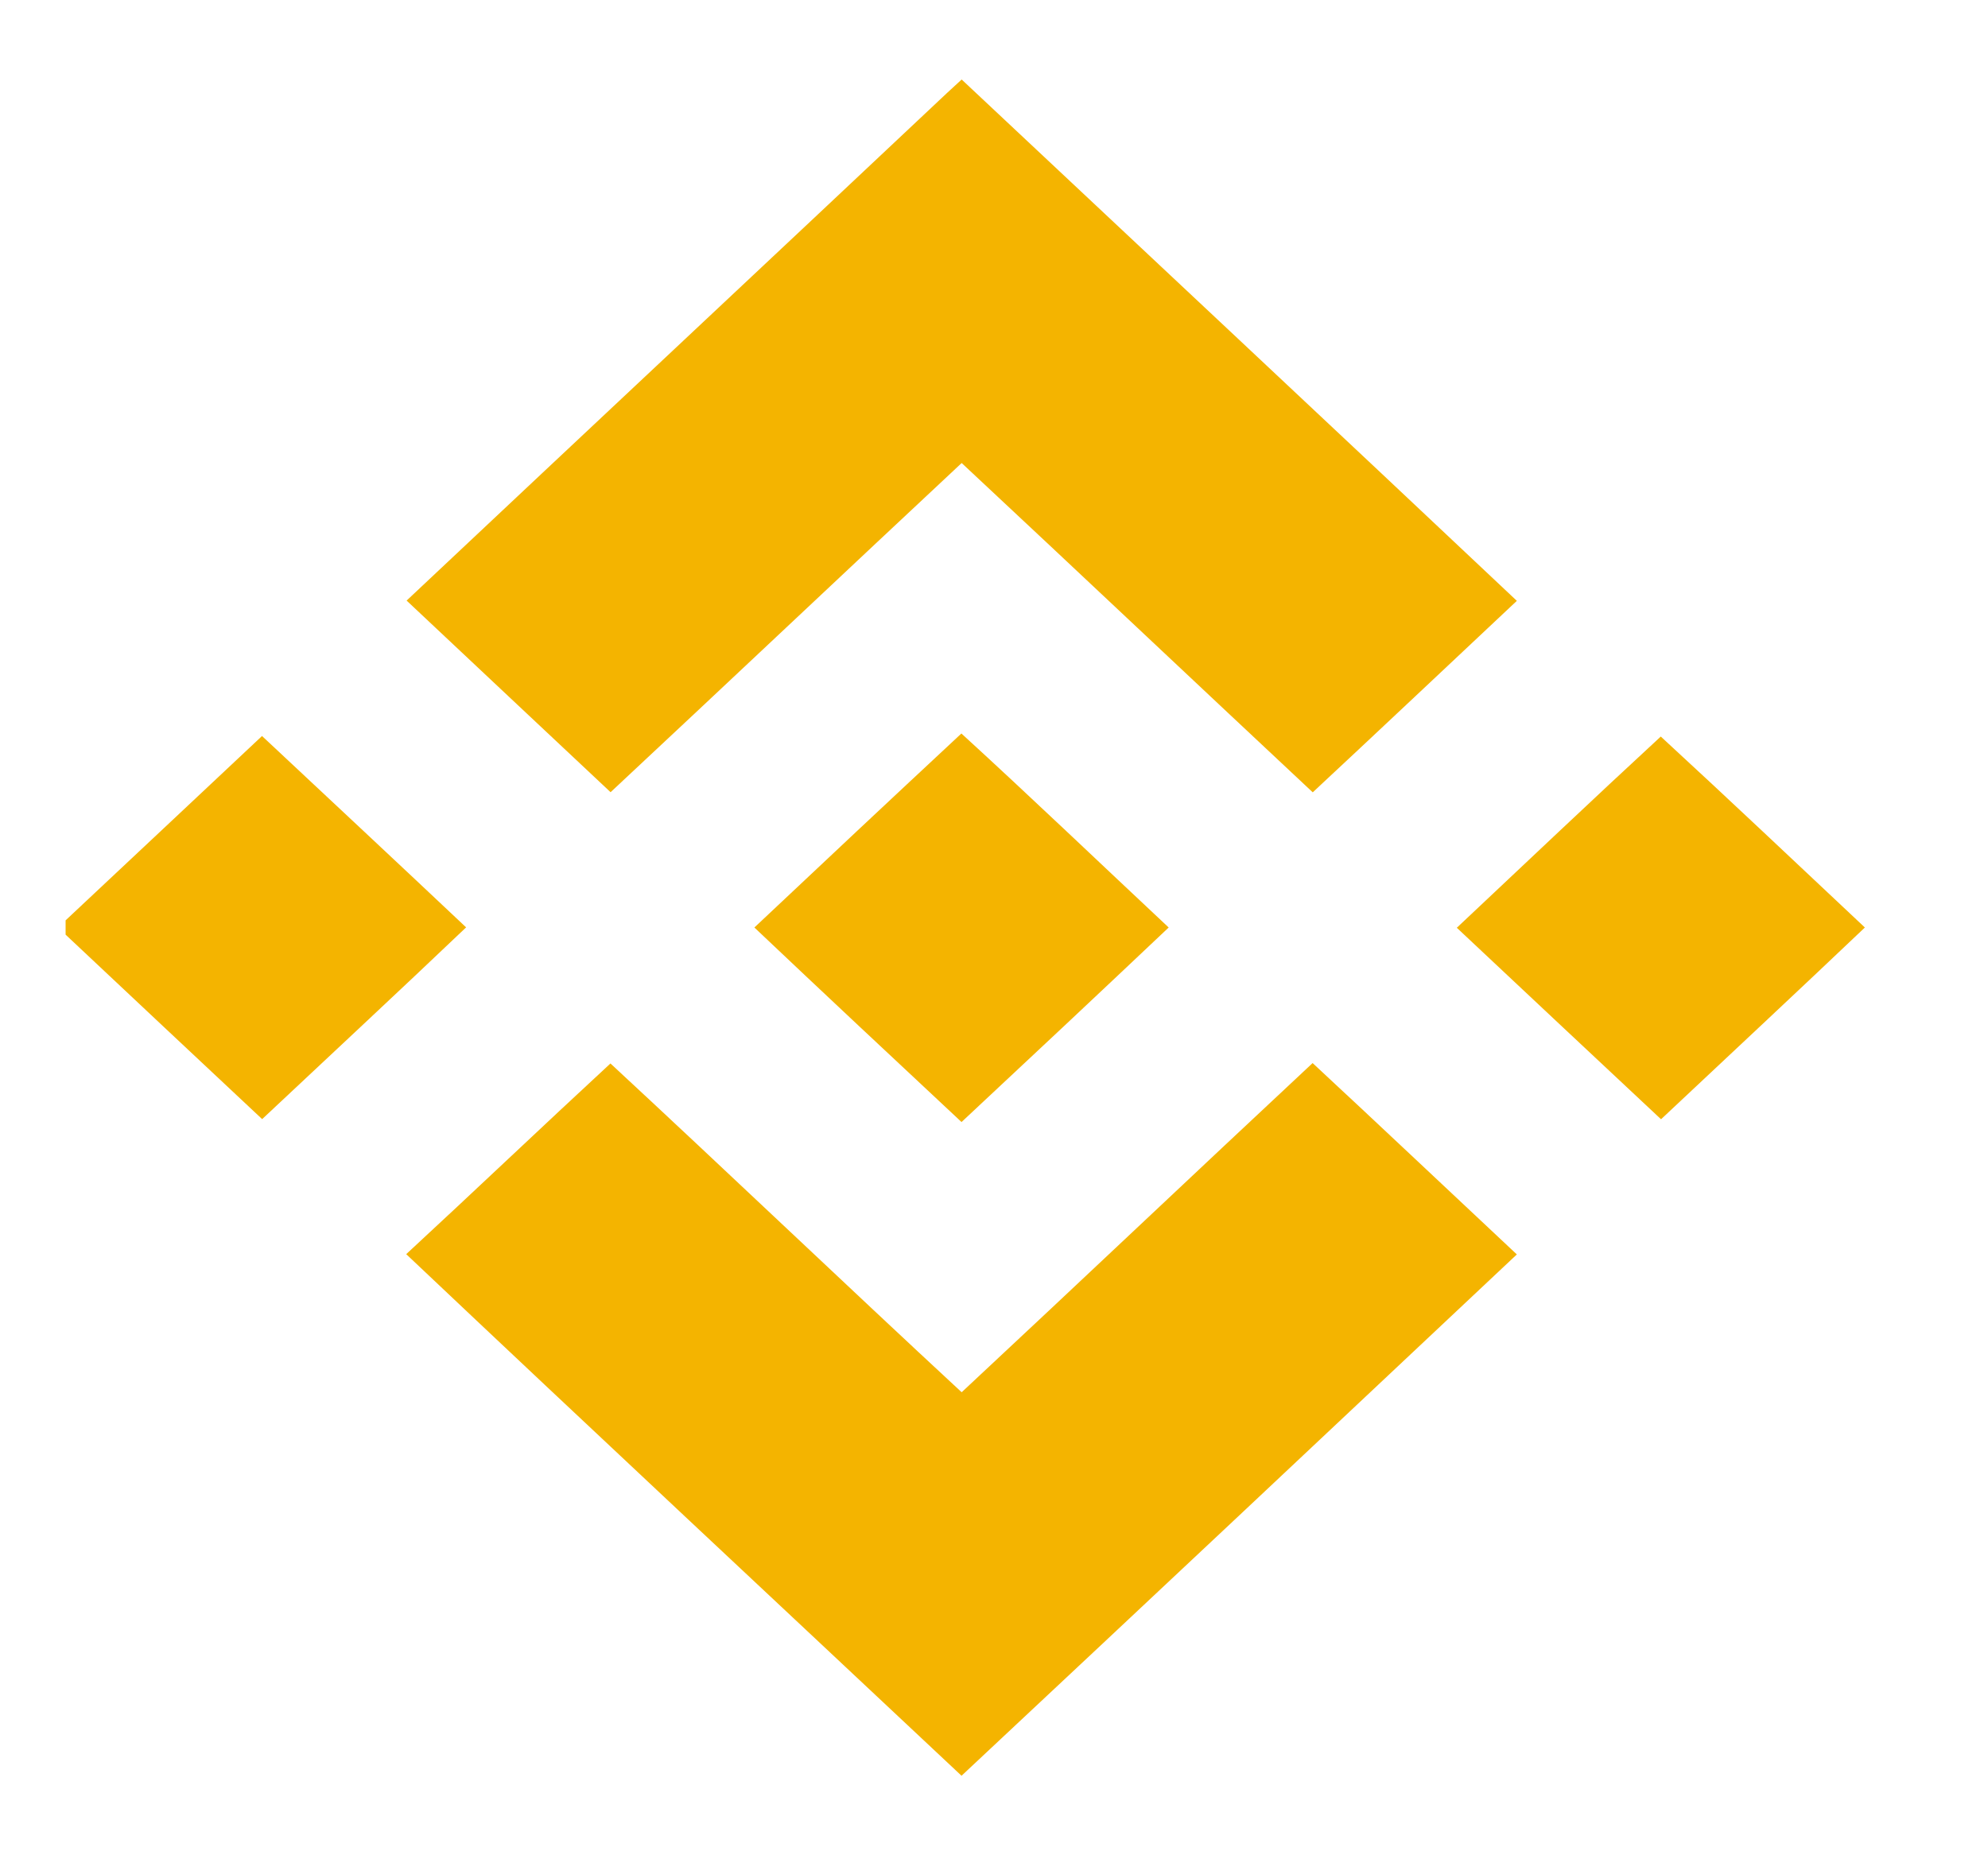
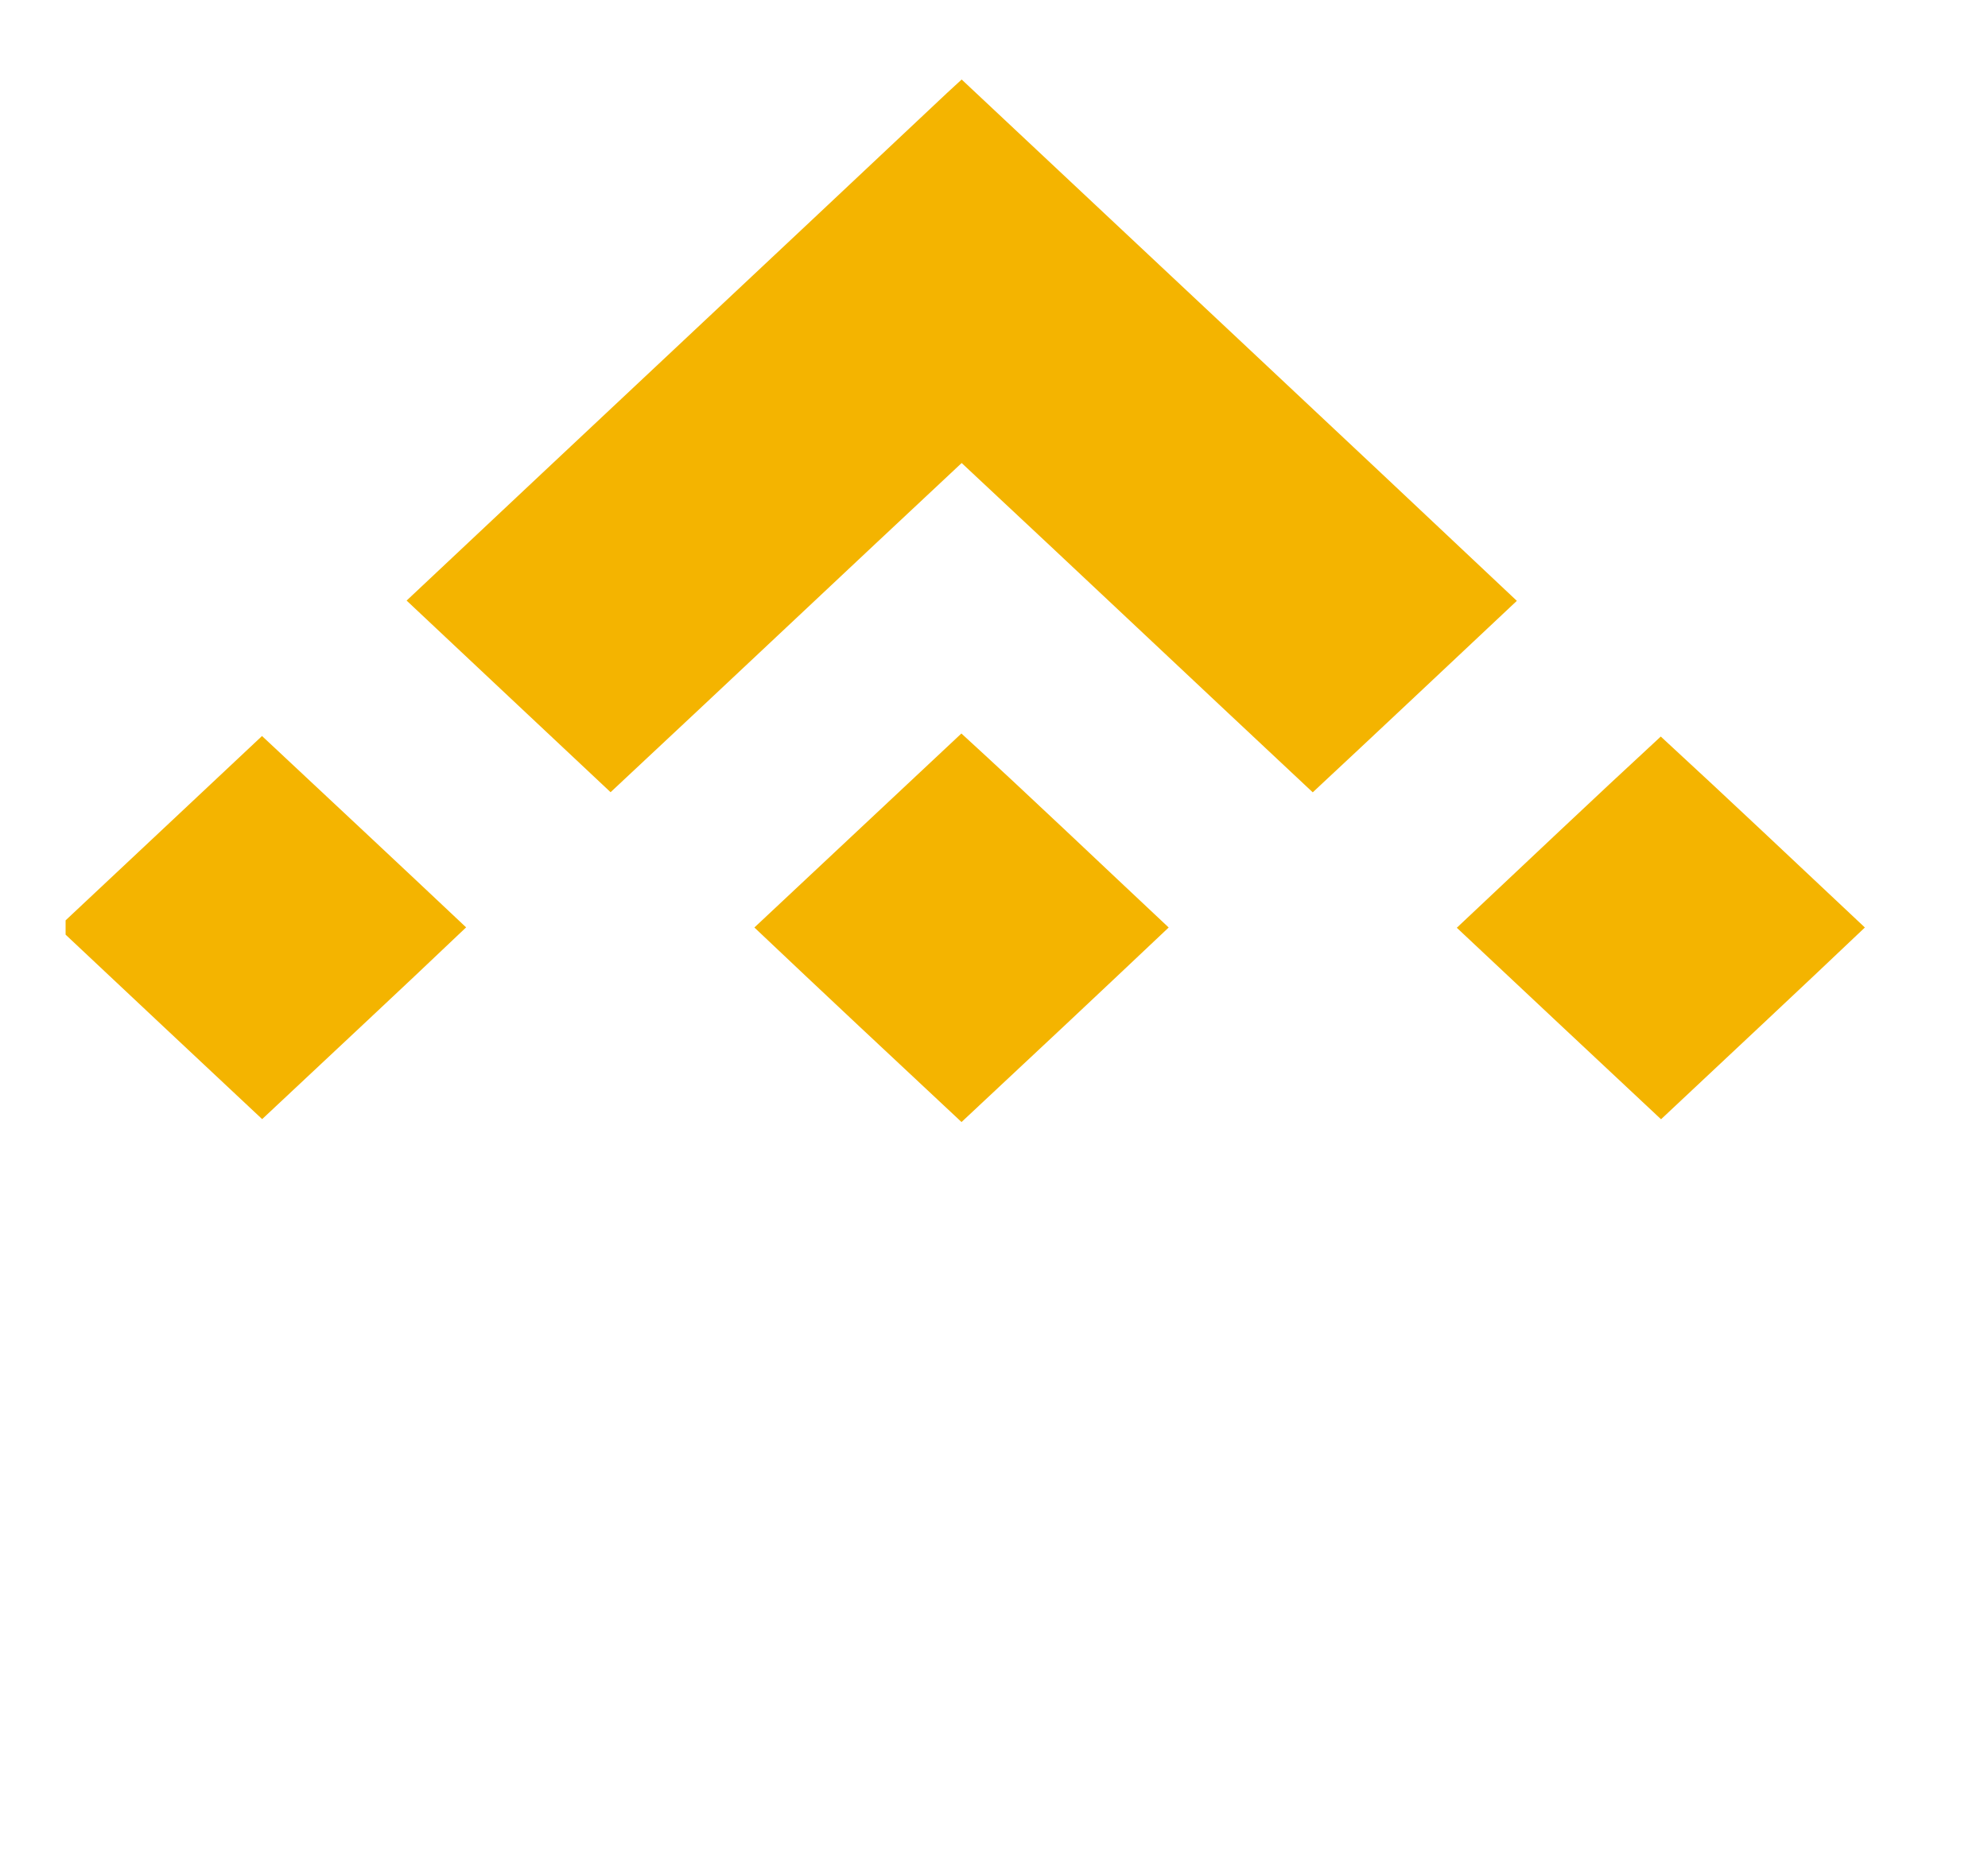
<svg xmlns="http://www.w3.org/2000/svg" width="15" height="14" viewBox="0 0 15 14" fill="none">
  <path d="M7.256 0.6C8.652 1.911 10.052 3.22 11.445 4.534C10.932 5.016 10.42 5.499 9.905 5.979C9.021 5.152 8.141 4.32 7.256 3.494C6.372 4.32 5.492 5.152 4.607 5.978C4.094 5.496 3.58 5.014 3.068 4.532C4.425 3.255 5.787 1.981 7.144 0.703L7.256 0.6Z" fill="#F4B400" />
-   <path d="M7.254 5.535C7.781 6.017 8.297 6.511 8.818 6.999C8.299 7.49 7.778 7.979 7.255 8.467C6.733 7.979 6.211 7.491 5.692 6.999C6.211 6.51 6.732 6.021 7.254 5.535ZM12.531 5.558C13.047 6.033 13.56 6.519 14.071 6.999C13.561 7.484 13.046 7.964 12.533 8.446C12.019 7.964 11.505 7.484 10.992 7.001C11.504 6.52 12.015 6.034 12.531 5.558ZM1.977 5.554C2.491 6.035 3.006 6.516 3.517 6.998C3.007 7.484 2.491 7.963 1.978 8.445C1.483 7.981 0.989 7.518 0.495 7.053V6.945C0.988 6.482 1.484 6.018 1.977 5.554Z" fill="#F4B400" />
-   <path d="M4.606 8.025C5.493 8.847 6.369 9.684 7.256 10.506C8.141 9.681 9.019 8.848 9.904 8.022C10.42 8.501 10.931 8.985 11.445 9.466C10.05 10.779 8.654 12.091 7.255 13.4C5.858 12.088 4.456 10.78 3.065 9.464C3.581 8.987 4.09 8.502 4.606 8.025Z" fill="#F4B400" />
+   <path d="M7.254 5.535C7.781 6.017 8.297 6.511 8.818 6.999C8.299 7.49 7.778 7.979 7.255 8.467C6.733 7.979 6.211 7.491 5.692 6.999ZM12.531 5.558C13.047 6.033 13.56 6.519 14.071 6.999C13.561 7.484 13.046 7.964 12.533 8.446C12.019 7.964 11.505 7.484 10.992 7.001C11.504 6.52 12.015 6.034 12.531 5.558ZM1.977 5.554C2.491 6.035 3.006 6.516 3.517 6.998C3.007 7.484 2.491 7.963 1.978 8.445C1.483 7.981 0.989 7.518 0.495 7.053V6.945C0.988 6.482 1.484 6.018 1.977 5.554Z" fill="#F4B400" />
</svg>